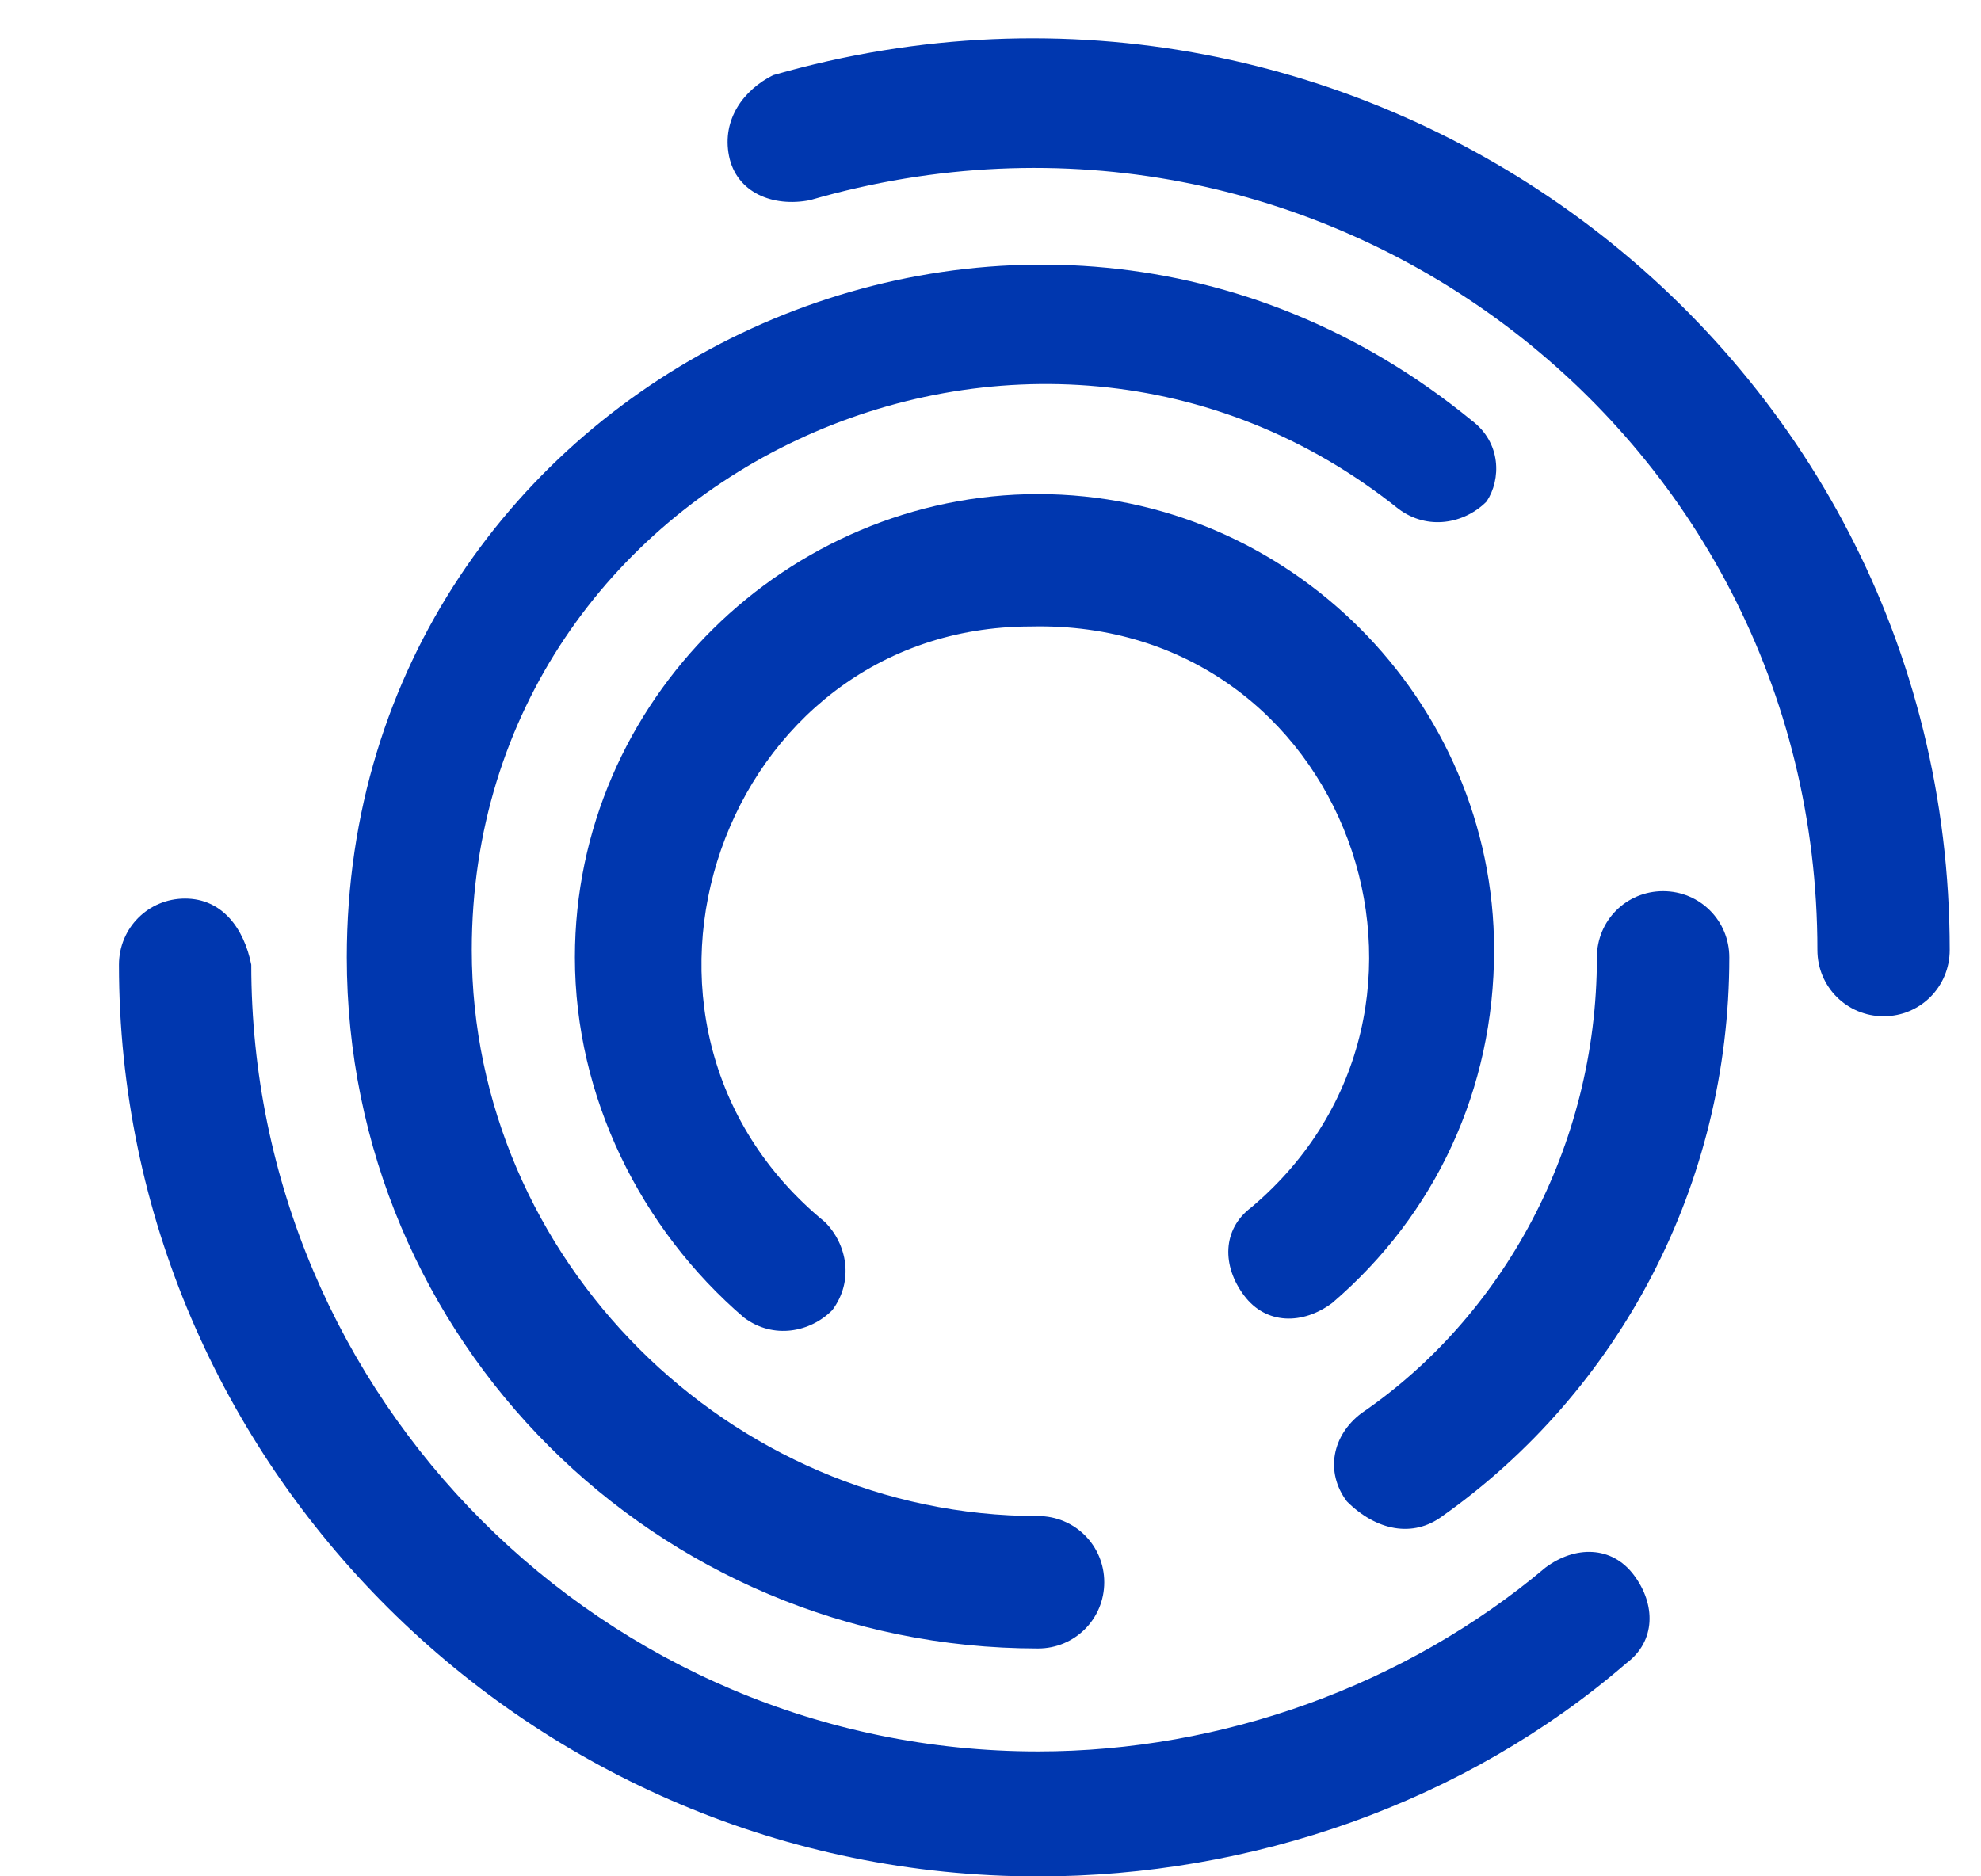
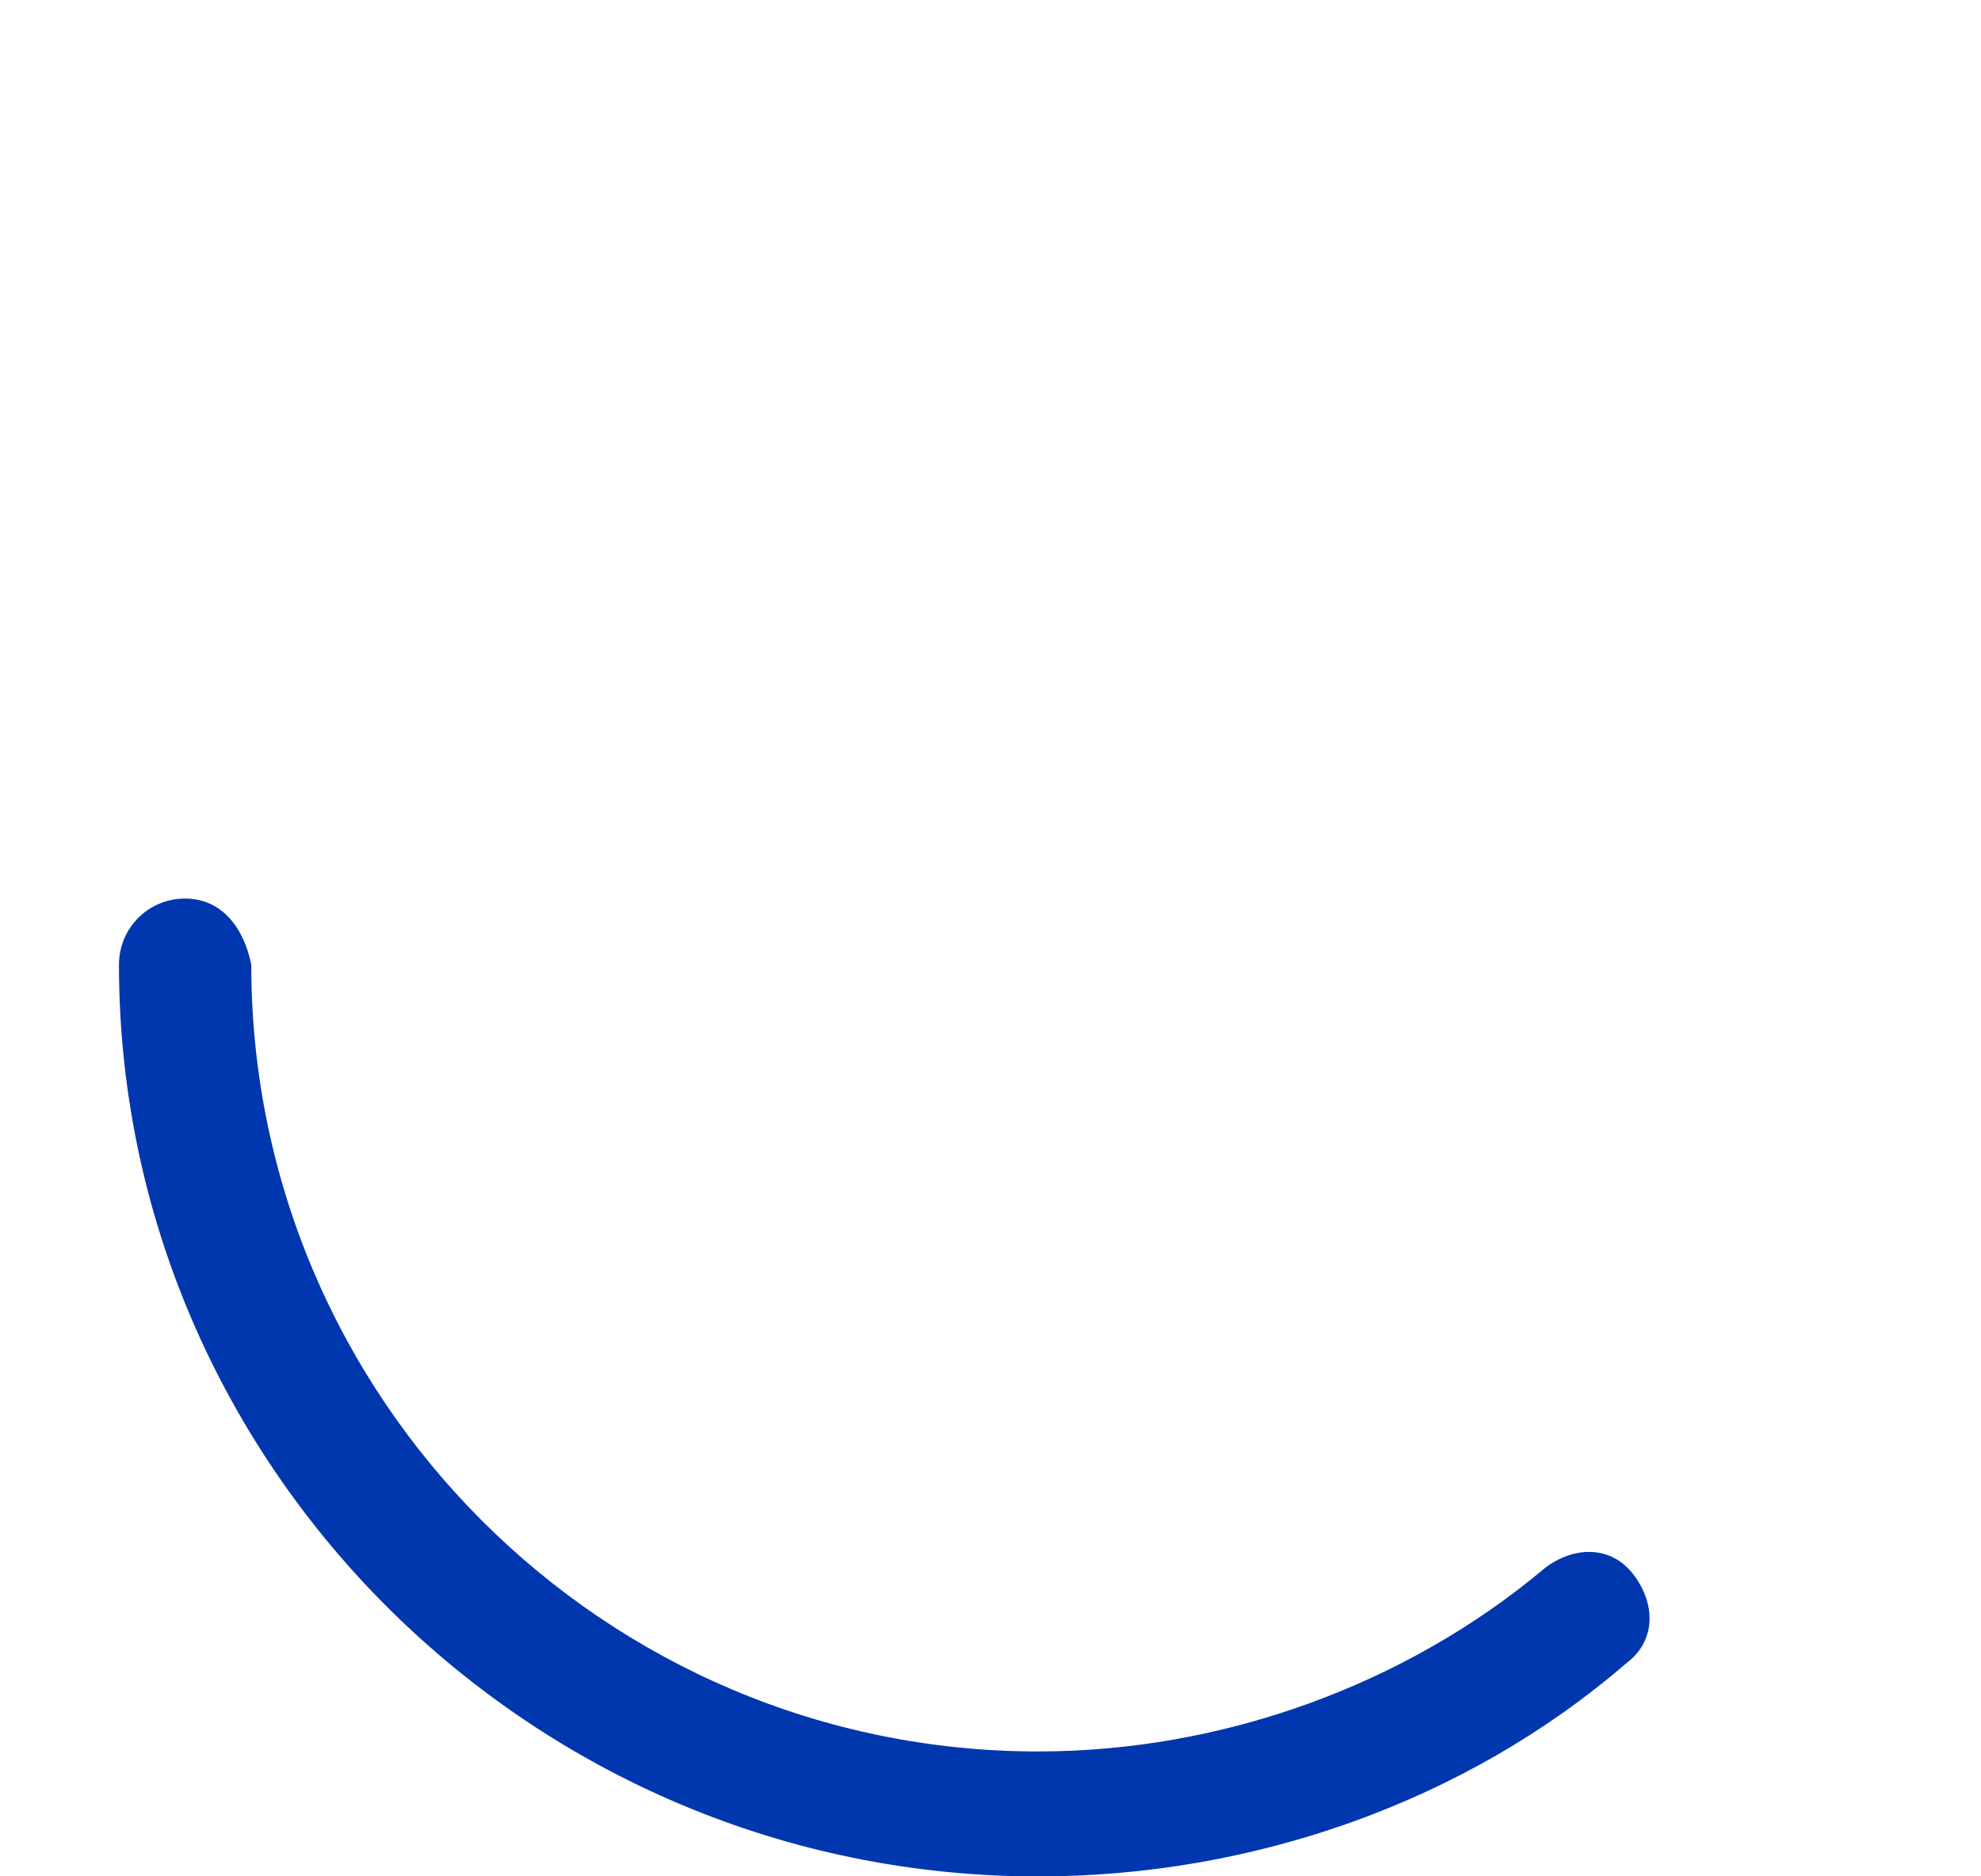
<svg xmlns="http://www.w3.org/2000/svg" width="19" height="18" viewBox="0 0 19 18" fill="none">
  <g clip-path="url(#clip0_15546_44271)">
-     <path d="M12.002 11.582C11.72 11.793 11.72 12.146 11.932 12.428C12.143 12.71 12.496 12.71 12.778 12.499C13.766 11.652 14.33 10.453 14.33 9.113C14.33 6.715 12.355 4.74 9.957 4.74C7.559 4.74 5.514 6.715 5.514 9.184C5.514 10.524 6.148 11.793 7.136 12.64C7.418 12.851 7.771 12.781 7.982 12.569C8.194 12.287 8.123 11.934 7.912 11.723C5.584 9.818 6.924 6.01 9.887 6.01C12.919 5.939 14.259 9.677 12.002 11.582Z" fill="#0037AF" />
-     <path d="M13.835 14.544C15.528 13.345 16.586 11.37 16.586 9.184C16.586 8.831 16.303 8.549 15.951 8.549C15.598 8.549 15.316 8.831 15.316 9.184C15.316 11.017 14.399 12.64 13.059 13.556C12.777 13.768 12.706 14.121 12.918 14.403C13.2 14.685 13.553 14.755 13.835 14.544Z" fill="#0037AF" />
-     <path d="M7.415 0.721C7.133 0.862 6.922 1.144 6.992 1.496C7.063 1.849 7.415 1.99 7.768 1.92C12.635 0.509 17.431 4.106 17.431 9.114C17.431 9.466 17.713 9.749 18.066 9.749C18.418 9.749 18.7 9.466 18.7 9.114C18.7 3.26 13.058 -0.902 7.415 0.721Z" fill="#0037AF" />
-     <path d="M14.117 4.035C9.815 0.509 3.326 3.612 3.326 9.184C3.326 12.851 6.288 15.814 9.956 15.814C10.309 15.814 10.591 15.531 10.591 15.179C10.591 14.826 10.309 14.544 9.956 14.544C6.994 14.544 4.525 12.075 4.525 9.113C4.525 4.529 9.886 2.06 13.412 4.881C13.694 5.093 14.047 5.023 14.258 4.811C14.399 4.599 14.399 4.247 14.117 4.035Z" fill="#0037AF" />
    <path d="M1.775 8.62C1.423 8.62 1.141 8.902 1.141 9.255C1.141 14.051 5.09 18.001 9.957 18.001C12.002 18.001 14.048 17.295 15.599 15.955C15.882 15.744 15.882 15.391 15.67 15.109C15.458 14.827 15.106 14.827 14.823 15.038C13.483 16.167 11.72 16.802 9.957 16.802C5.796 16.802 2.41 13.416 2.41 9.255C2.34 8.902 2.128 8.62 1.775 8.62Z" fill="#0037AF" />
  </g>
  <defs>
    <clipPath id="clip0_15546_44271">
      <rect width="18" height="18" fill="white" transform="translate(0.998)" />
    </clipPath>
  </defs>
</svg>